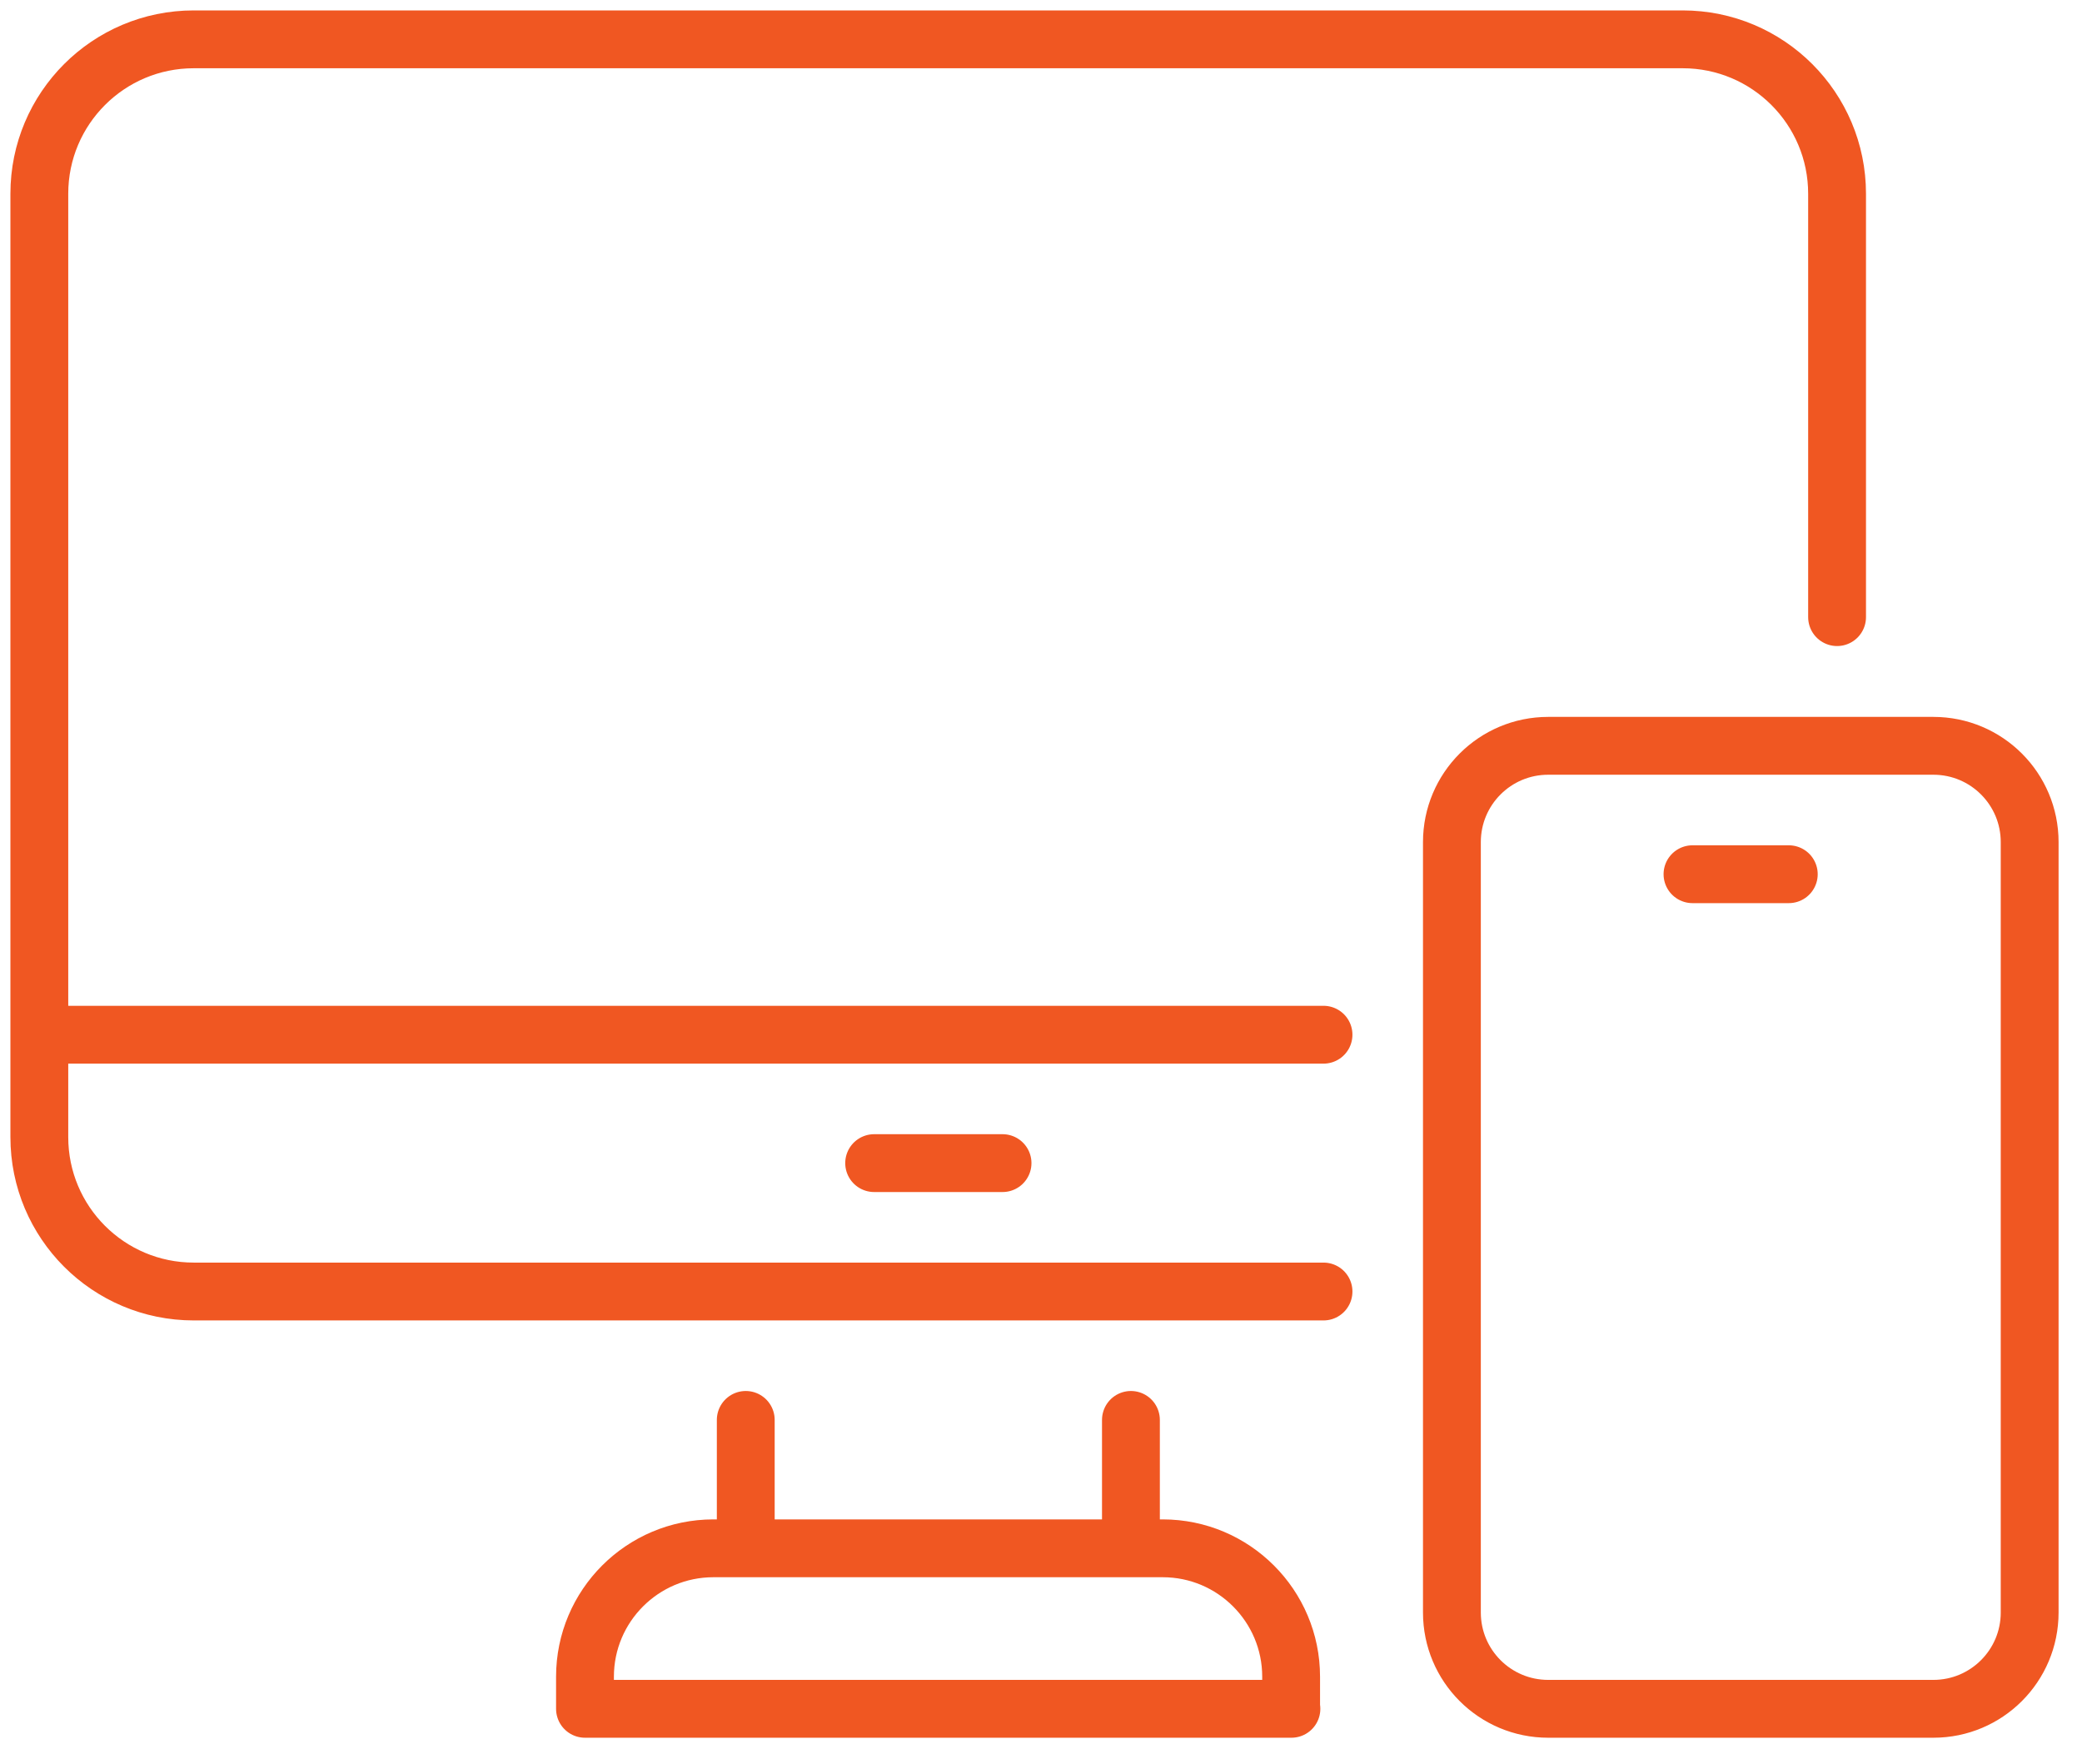
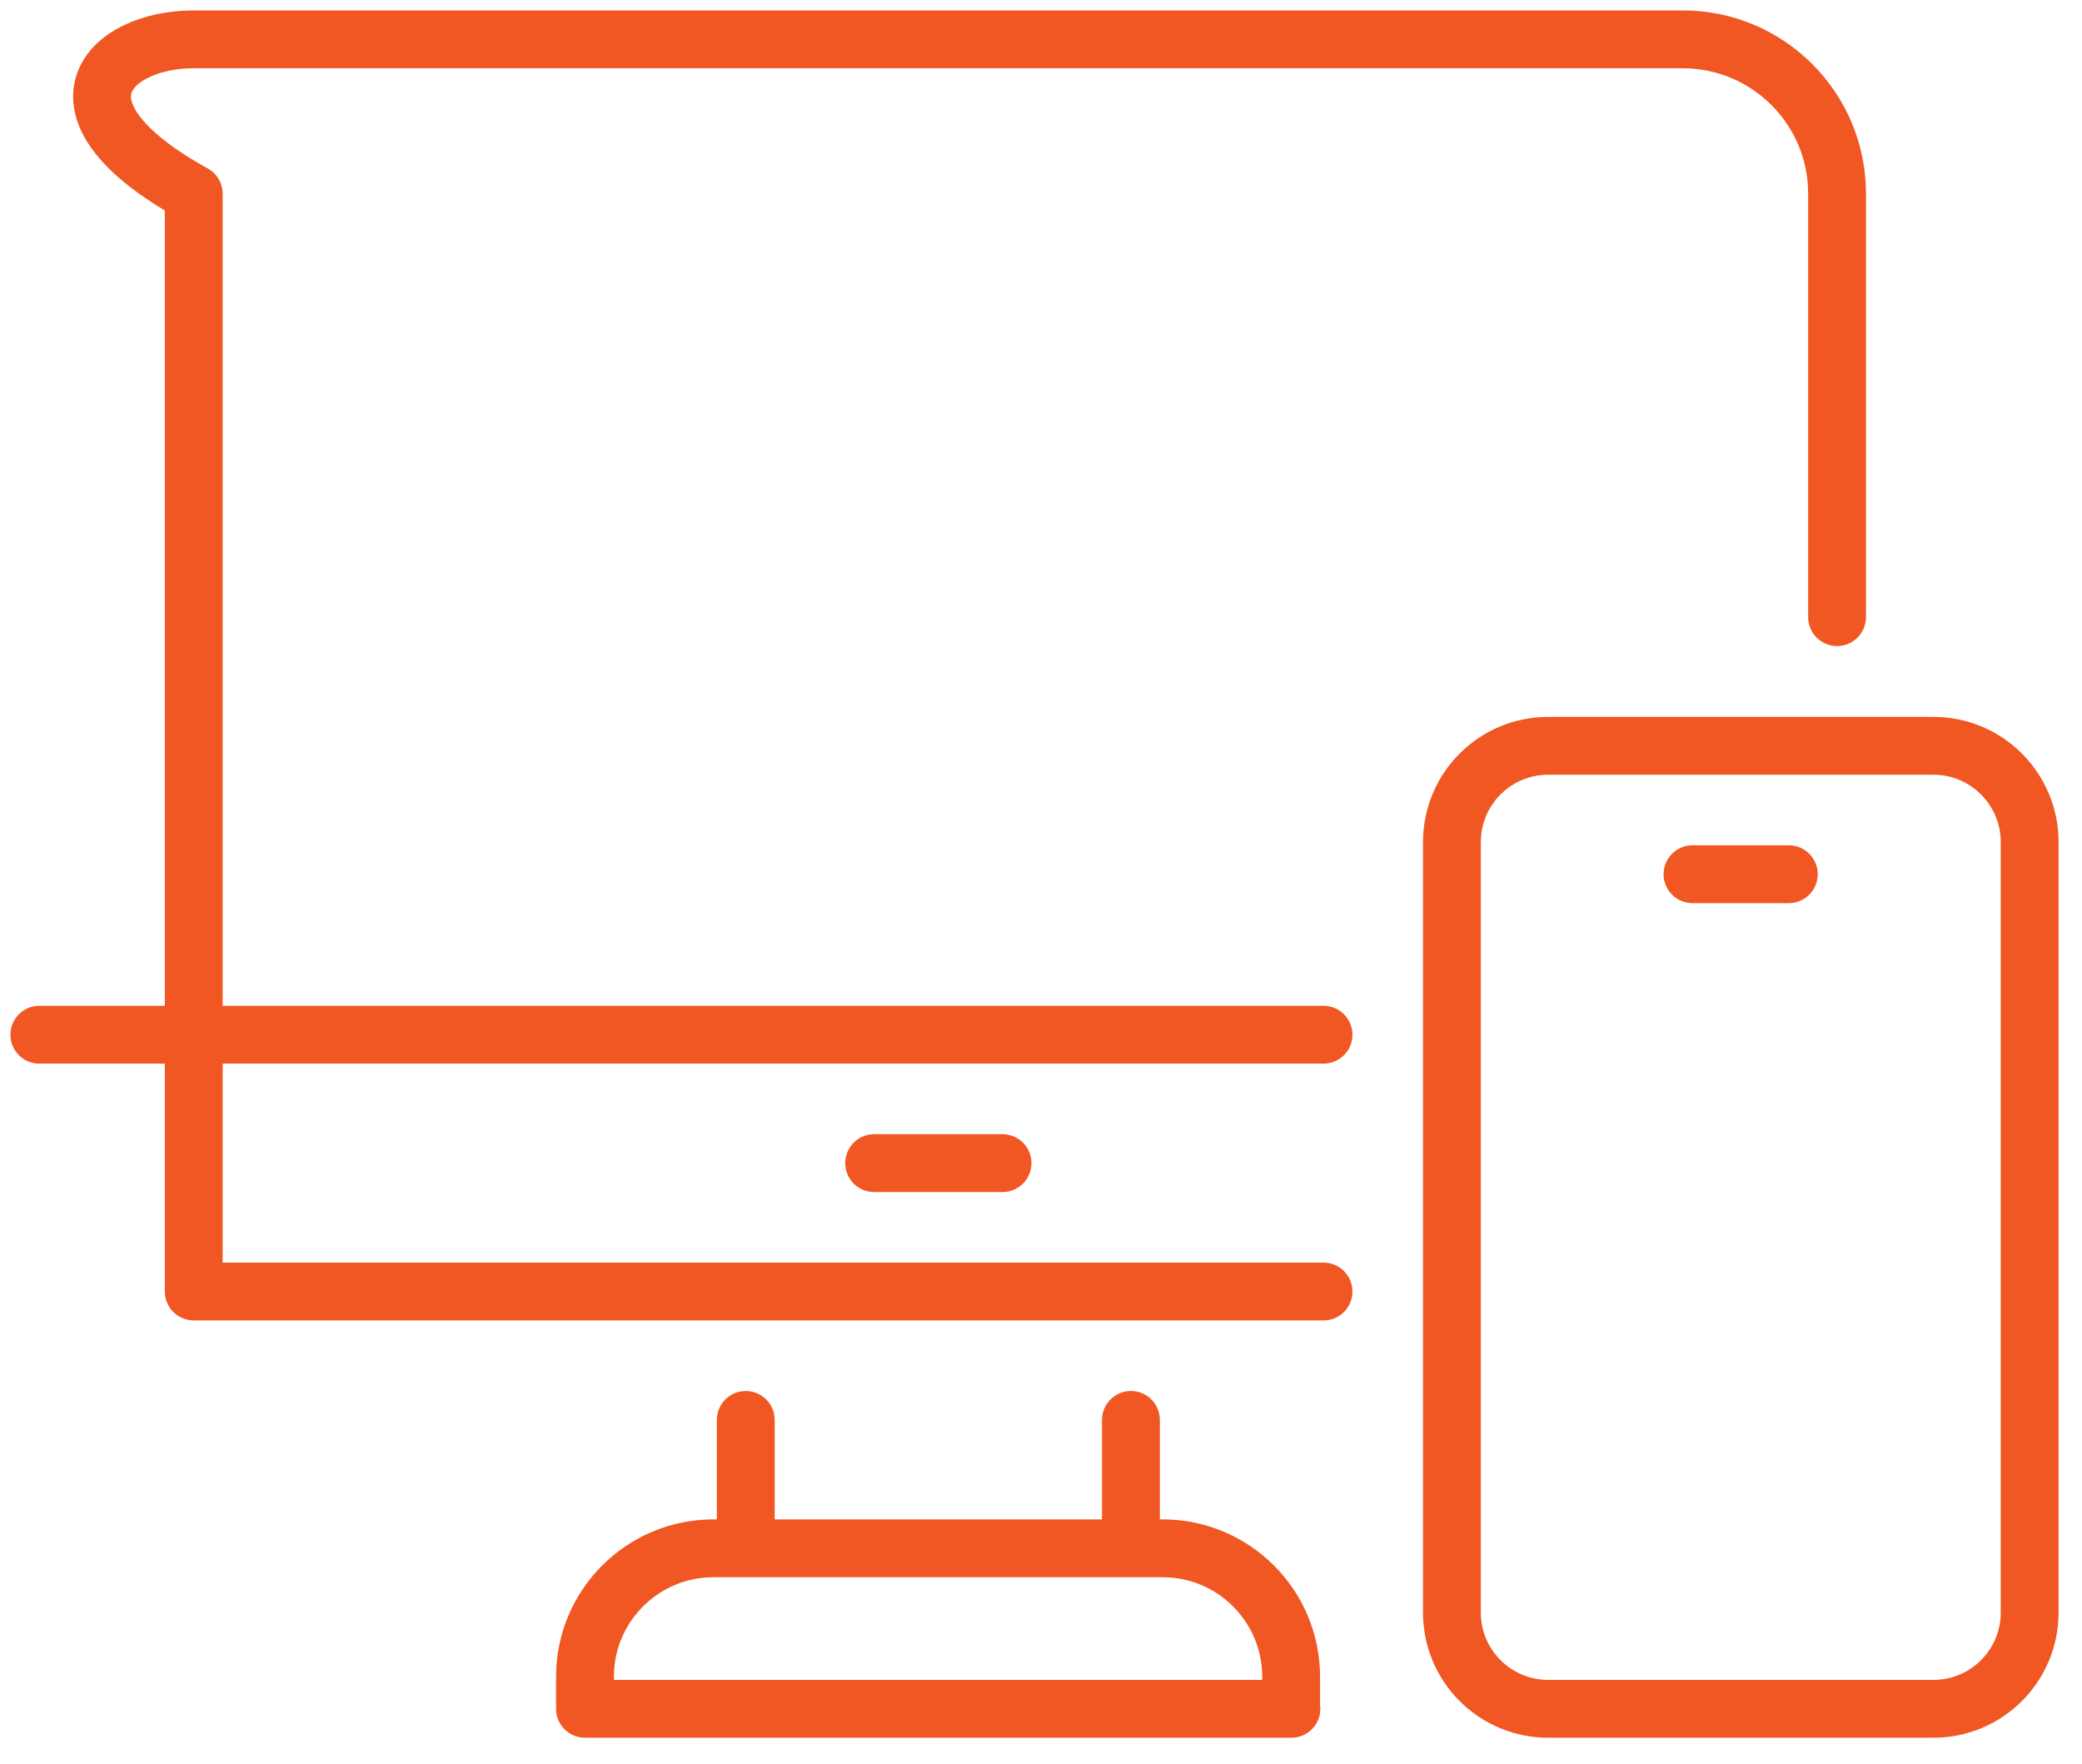
<svg xmlns="http://www.w3.org/2000/svg" width="72" height="61" viewBox="0 0 72 61" fill="none">
-   <path d="M58.53 30.23H61.86M20.23 59.09V57.98C20.23 55.53 22.22 53.54 24.67 53.54H40.21C42.66 53.54 44.65 55.53 44.65 57.98V59.09M44.66 59.09H20.24M30.23 40.22H34.67M45.77 35.78H1.36M39.11 49.1V53.54H25.79V49.1M45.77 44.66H6.7C3.75 44.66 1.36 42.27 1.36 39.32V6.7C1.36 3.75 3.75 1.36 6.7 1.36H58.19C61.14 1.36 63.53 3.75 63.53 6.7V21.34M66.86 59.09H53.54C51.7 59.09 50.21 57.6 50.21 55.76V29.12C50.21 27.28 51.7 25.79 53.54 25.79H66.86C68.7 25.79 70.19 27.28 70.19 29.12V55.76C70.19 57.6 68.7 59.09 66.86 59.09Z" stroke="#F05722" stroke-width="2" stroke-linecap="round" stroke-linejoin="round" />
+   <path d="M58.53 30.23H61.86M20.23 59.09V57.98C20.23 55.53 22.22 53.54 24.67 53.54H40.21C42.66 53.54 44.65 55.53 44.65 57.98V59.09M44.66 59.09H20.24M30.23 40.22H34.67M45.77 35.78H1.36M39.11 49.1V53.54H25.79V49.1M45.77 44.66H6.7V6.7C1.36 3.75 3.75 1.36 6.7 1.36H58.19C61.14 1.36 63.53 3.75 63.53 6.7V21.34M66.86 59.09H53.54C51.7 59.09 50.21 57.6 50.21 55.76V29.12C50.21 27.28 51.7 25.79 53.54 25.79H66.86C68.7 25.79 70.19 27.28 70.19 29.12V55.76C70.19 57.6 68.7 59.09 66.86 59.09Z" stroke="#F05722" stroke-width="2" stroke-linecap="round" stroke-linejoin="round" />
</svg>